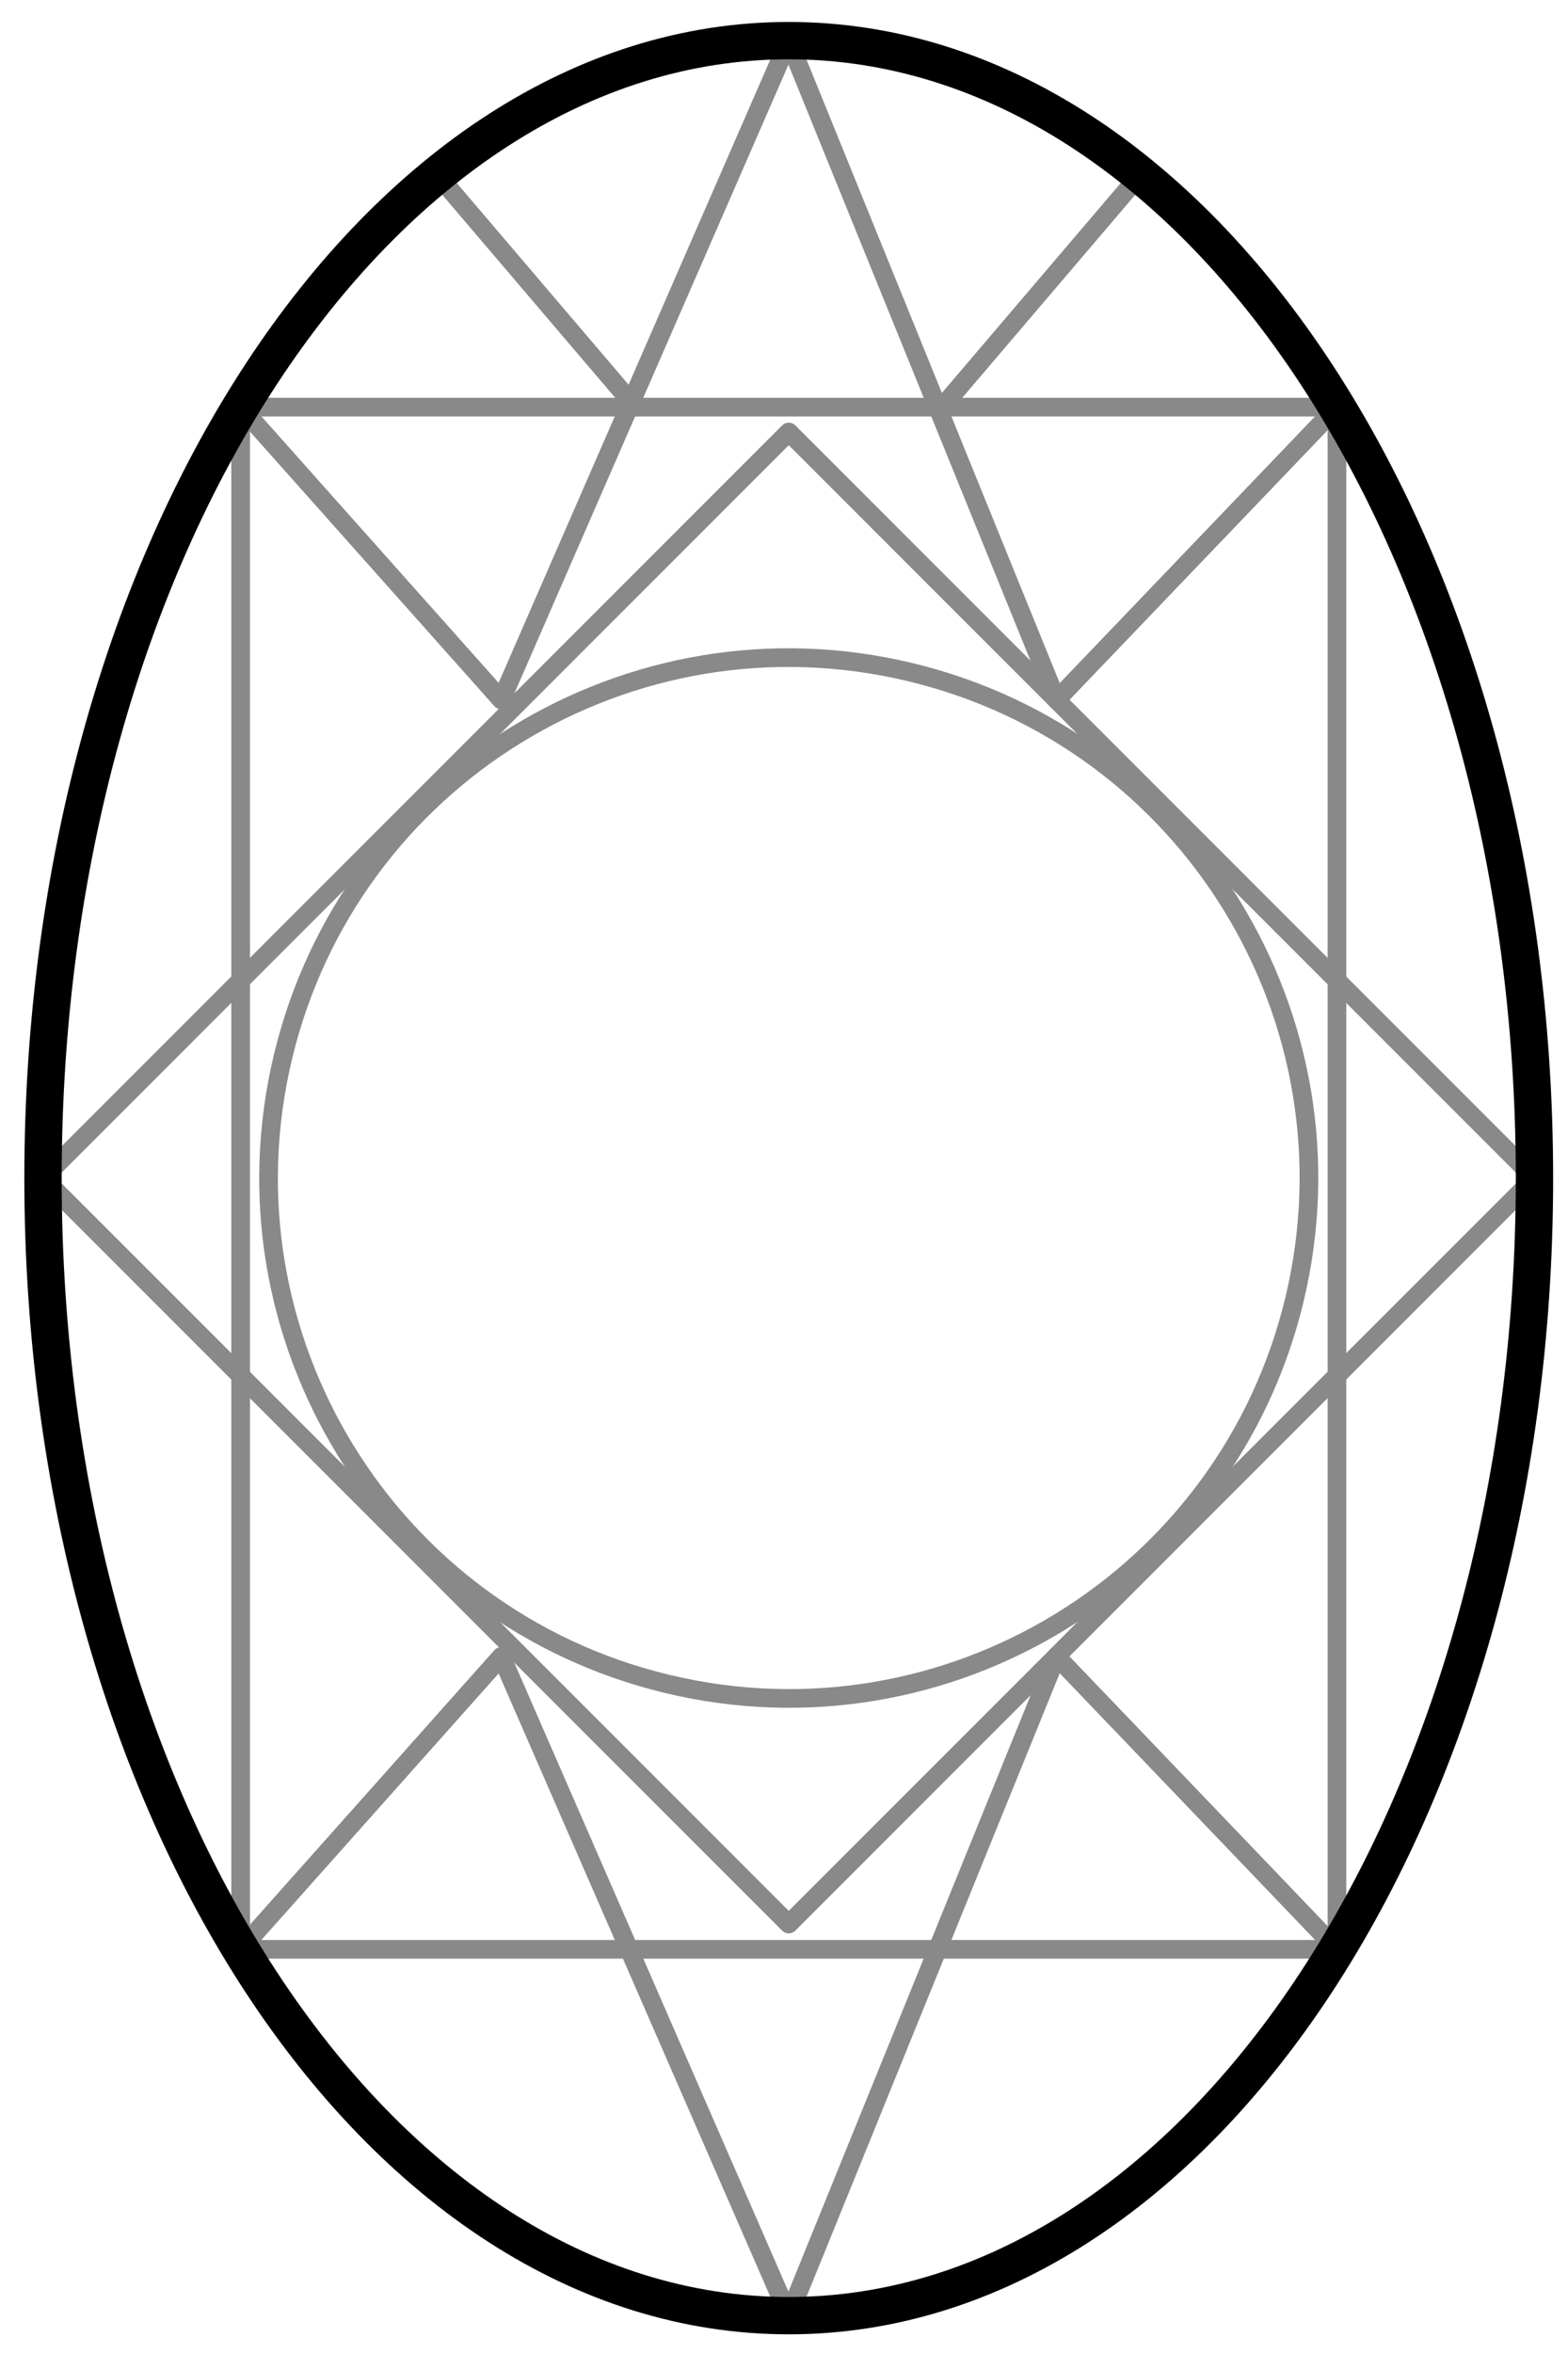
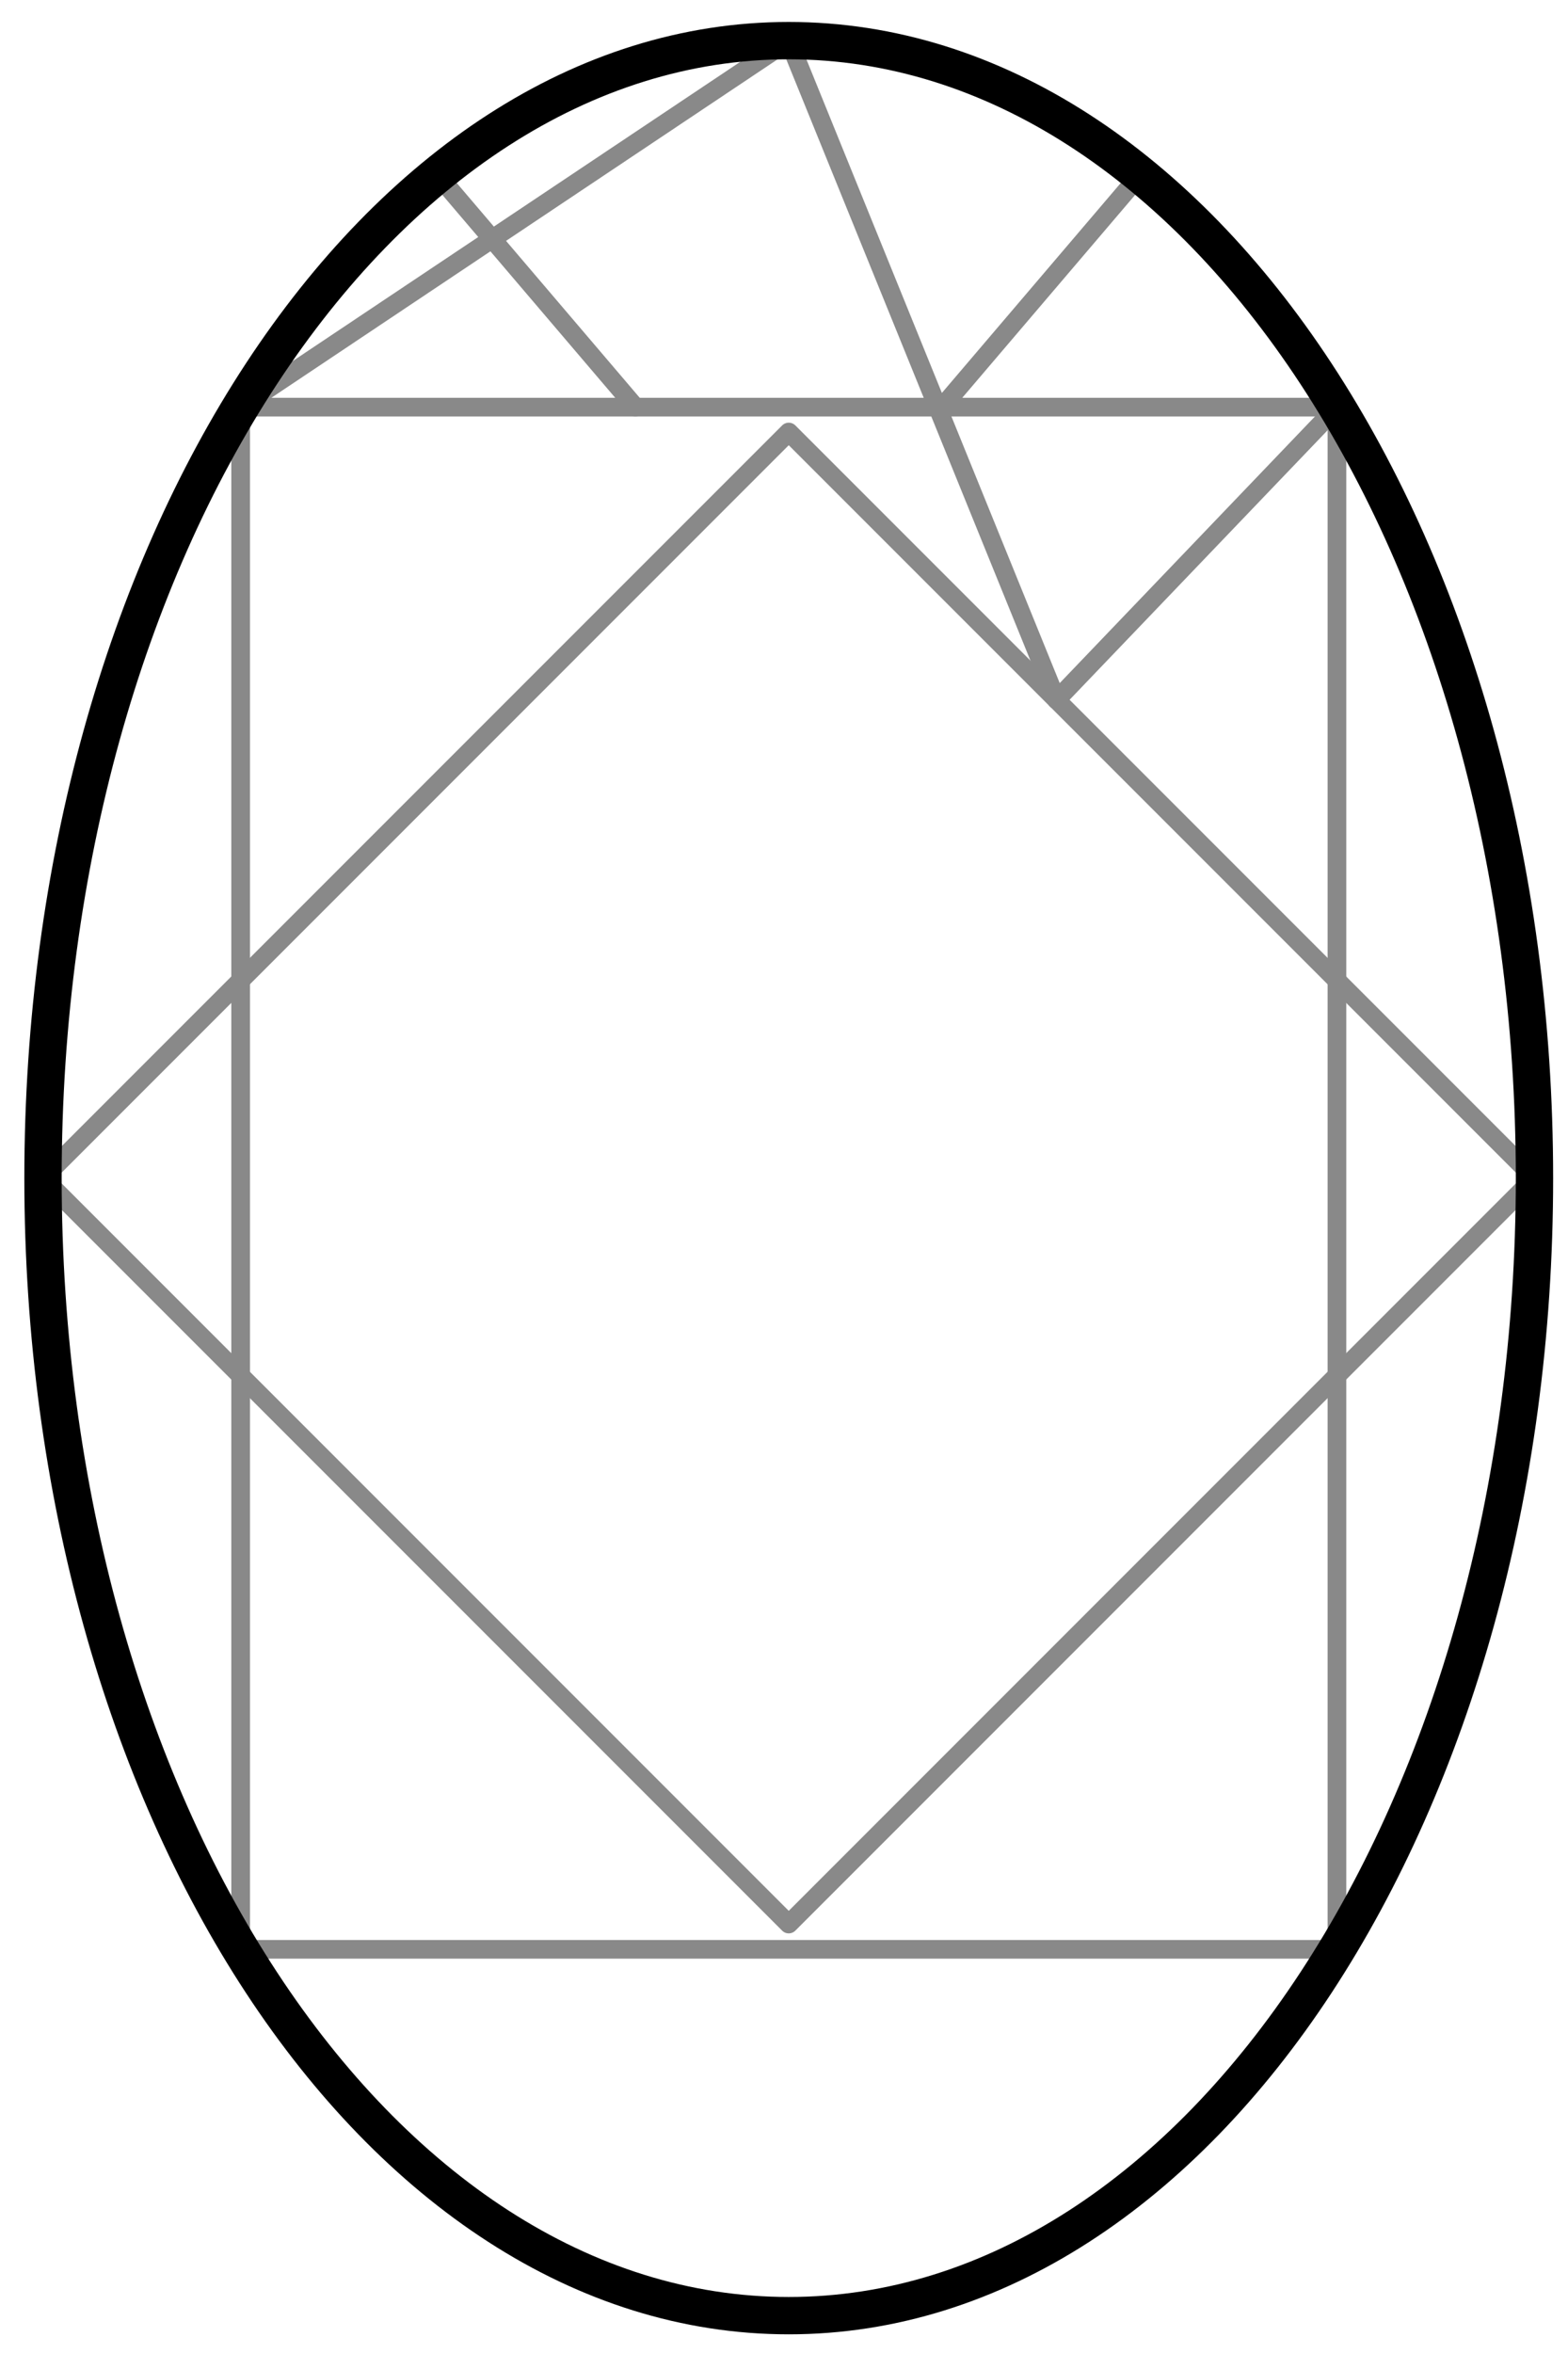
<svg xmlns="http://www.w3.org/2000/svg" width="42" height="63" viewBox="0 0 42 63" fill="none">
  <path d="M41.101 31.541L21.127 11.567L1.153 31.541L21.127 51.515L41.101 31.541Z" stroke="#898989" stroke-width="0.5" stroke-miterlimit="10" stroke-linecap="round" stroke-linejoin="round" />
  <path d="M35.811 10.901H6.446V52.192H35.811V10.901Z" stroke="#898989" stroke-width="0.5" stroke-miterlimit="10" stroke-linecap="round" stroke-linejoin="round" />
  <path d="M11.715 4.676L17.019 10.899" stroke="#898989" stroke-width="0.5" stroke-miterlimit="10" stroke-linecap="round" stroke-linejoin="round" />
  <path d="M25.235 10.899L30.539 4.676" stroke="#898989" stroke-width="0.5" stroke-miterlimit="10" stroke-linecap="round" stroke-linejoin="round" />
-   <path d="M6.446 10.9L13.429 18.741L21.127 1.088L28.299 18.741L35.808 10.9" stroke="#898989" stroke-width="0.5" stroke-miterlimit="10" stroke-linecap="round" stroke-linejoin="round" />
-   <path d="M6.446 52.188L13.429 44.348L21.127 62.001L28.299 44.348L35.808 52.188" stroke="#898989" stroke-width="0.5" stroke-miterlimit="10" stroke-linecap="round" stroke-linejoin="round" />
-   <path d="M34.675 34.787C36.467 27.305 31.855 19.786 24.373 17.994C16.891 16.201 9.372 20.813 7.58 28.295C5.787 35.777 10.399 43.296 17.881 45.088C25.363 46.881 32.882 42.269 34.675 34.787Z" stroke="#898989" stroke-width="0.5" stroke-miterlimit="10" stroke-linecap="round" stroke-linejoin="round" />
+   <path d="M6.446 10.9L21.127 1.088L28.299 18.741L35.808 10.9" stroke="#898989" stroke-width="0.5" stroke-miterlimit="10" stroke-linecap="round" stroke-linejoin="round" />
  <path d="M21.127 62C32.159 62 41.102 48.364 41.102 31.544C41.102 14.723 32.159 1.088 21.127 1.088C10.095 1.088 1.152 14.723 1.152 31.544C1.152 48.364 10.095 62 21.127 62Z" stroke="black" stroke-miterlimit="10" stroke-linecap="round" stroke-linejoin="round" />
</svg>